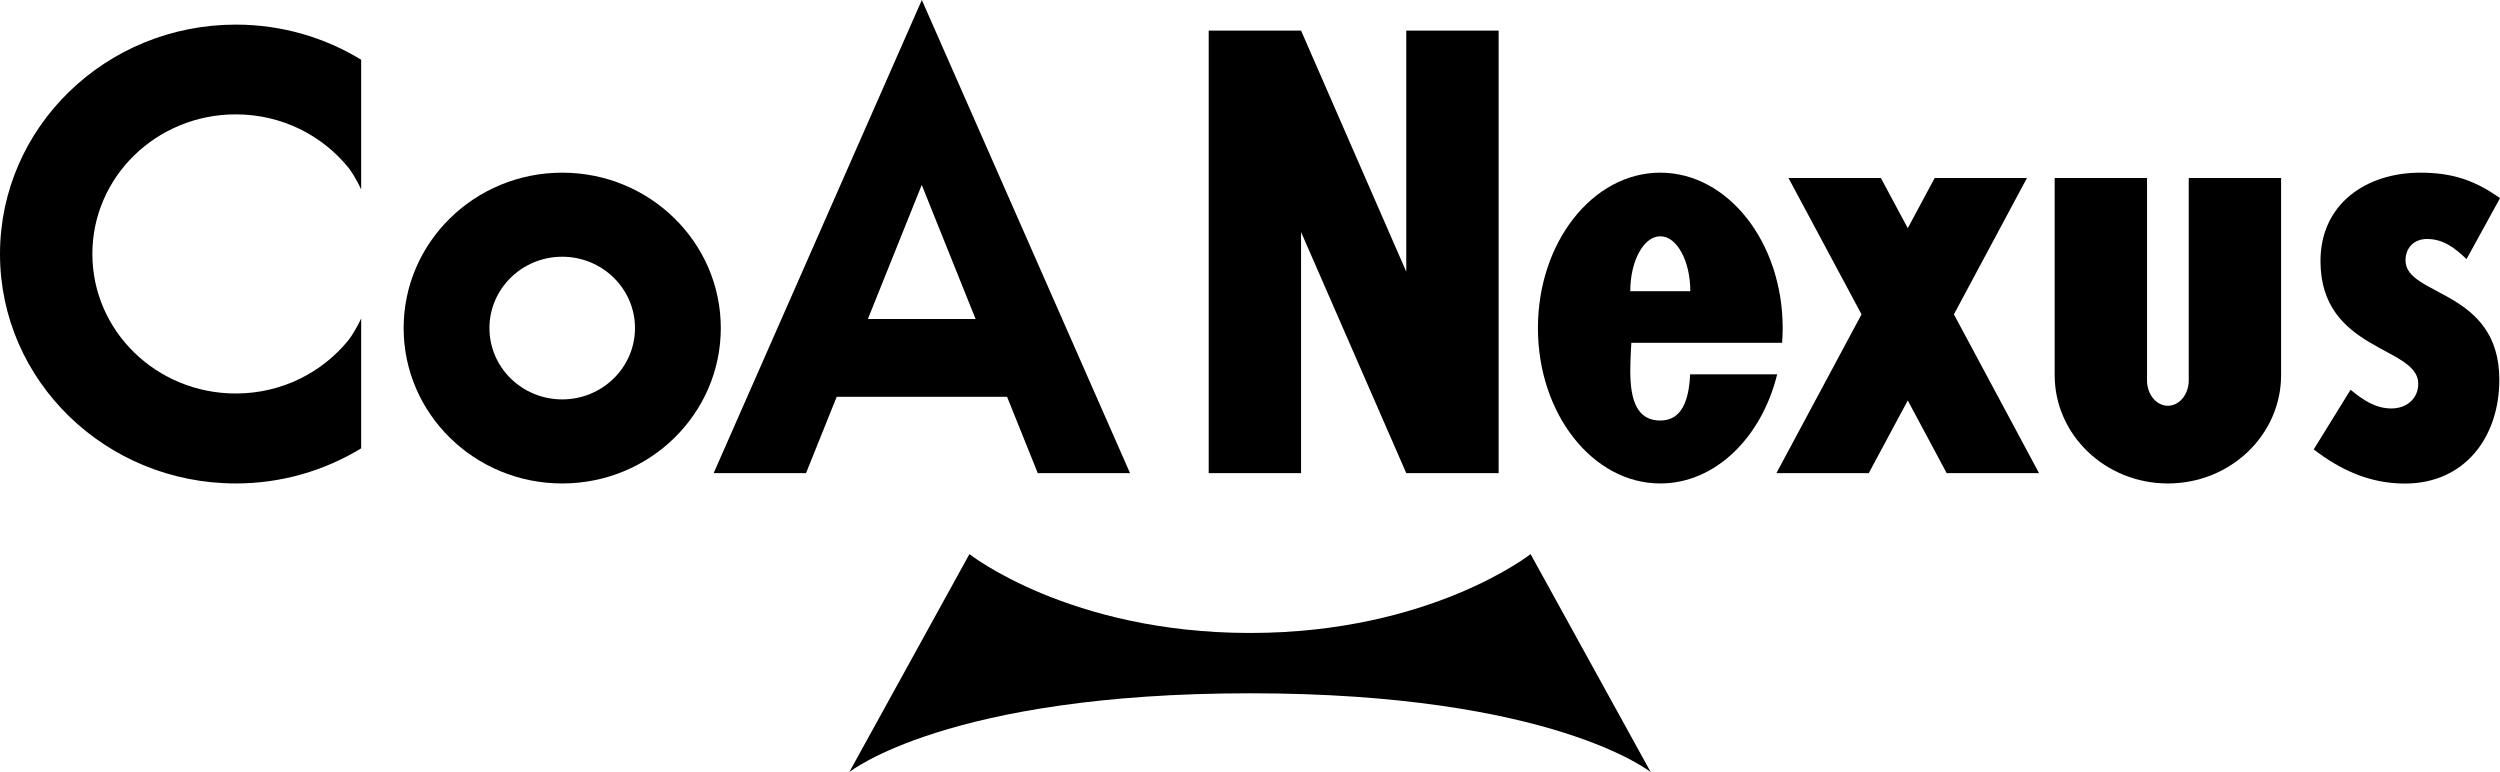
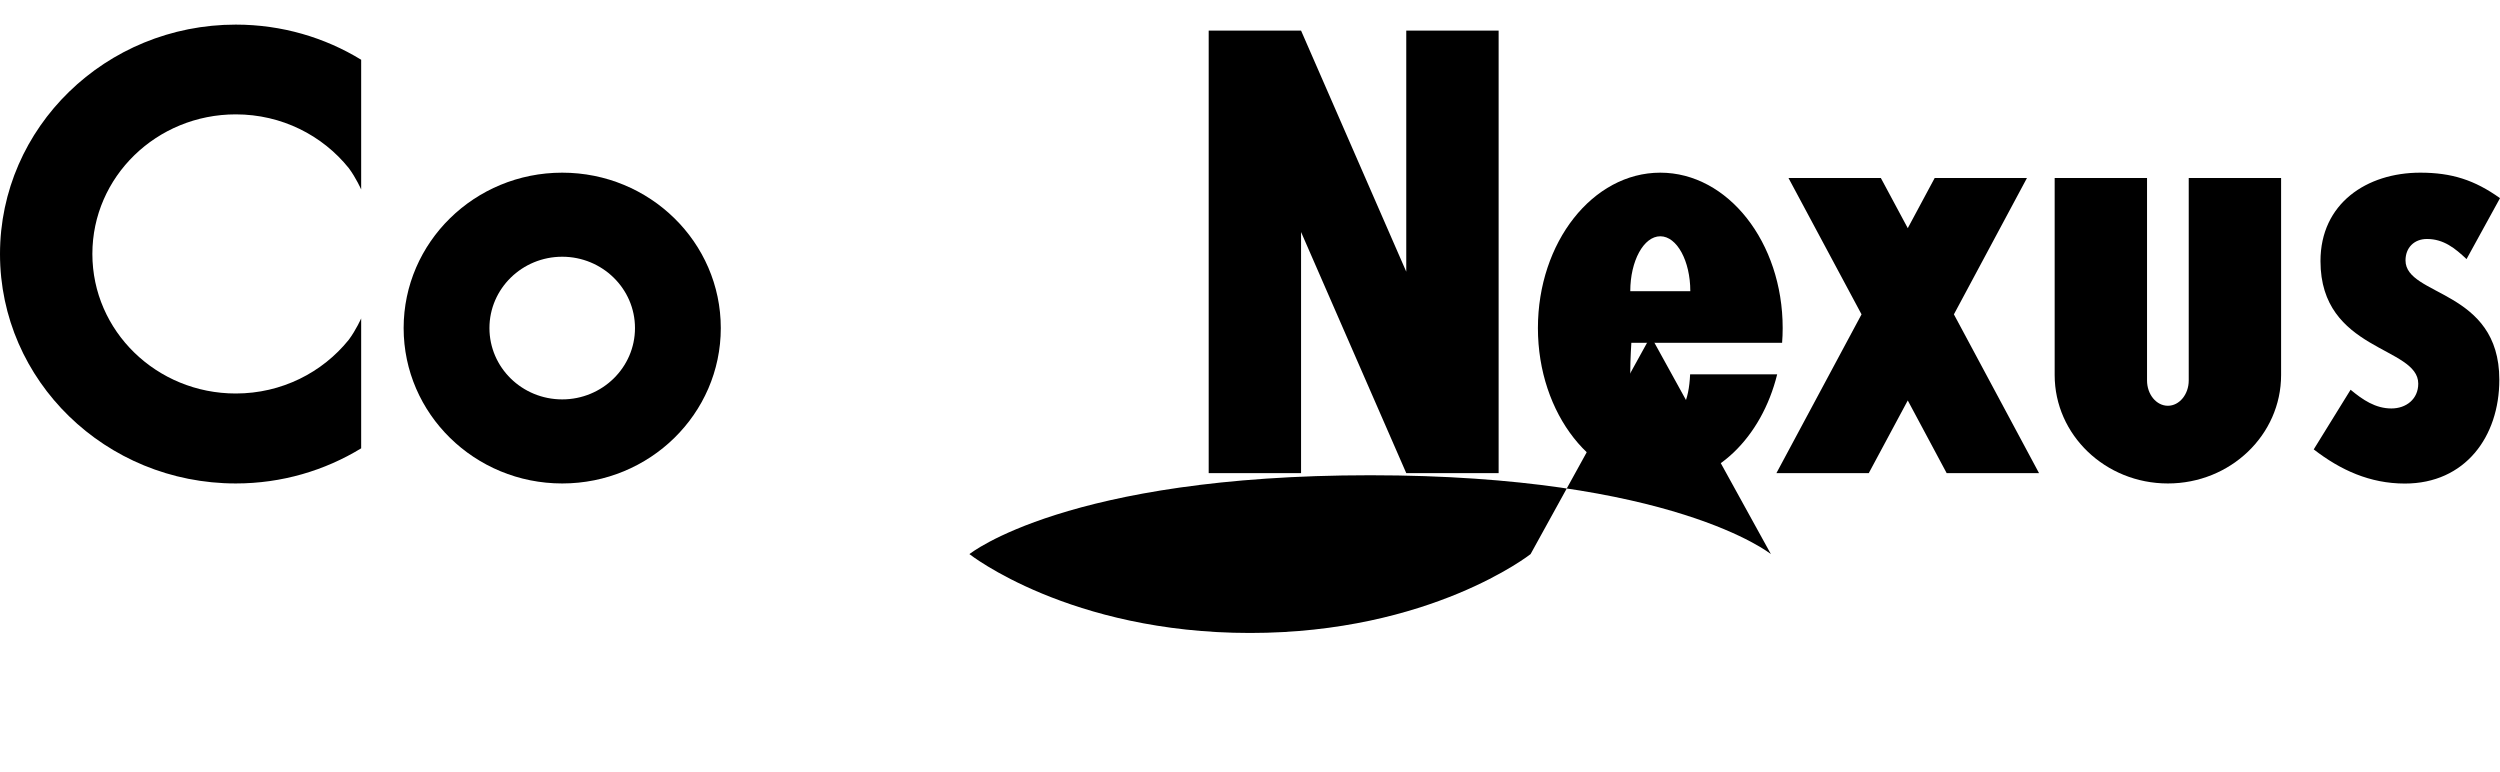
<svg xmlns="http://www.w3.org/2000/svg" id="_レイヤー_2" viewBox="0 0 259.02 80">
  <defs>
    <style>.cls-1{stroke-width:0px;}</style>
  </defs>
  <g id="_レイヤー_1-2">
    <path class="cls-1" d="m24.43,2.55C10.94,2.55,0,13.19,0,26.32s10.94,23.77,24.43,23.77c4.77,0,9.22-1.34,12.99-3.64v-13.11h0v-.35s-.54,1.22-1.29,2.22c-2.72,3.38-6.95,5.56-11.7,5.56-8.21,0-14.86-6.47-14.86-14.46s6.65-14.46,14.86-14.46c4.76,0,8.98,2.18,11.7,5.56.75,1,1.29,2.22,1.29,2.22v-.35h0V6.19c-3.76-2.3-8.21-3.64-12.99-3.64Z" />
-     <path class="cls-1" d="m107.51,49.02h9.57L95.51,0l-21.57,49.02h9.57l3.18-7.91h17.65l3.18,7.91Zm-17.59-15.97l5.58-13.89,5.58,13.89h-11.17Z" />
    <path class="cls-1" d="m58.25,17.89c-9.07,0-16.43,7.21-16.43,16.1s7.36,16.1,16.43,16.1,16.43-7.21,16.43-16.1-7.36-16.1-16.43-16.1Zm0,23.49c-4.17,0-7.54-3.31-7.54-7.39s3.38-7.39,7.54-7.39,7.54,3.31,7.54,7.39-3.38,7.39-7.54,7.39Z" />
    <path class="cls-1" d="m255.55,26.84c-1.18-1.11-2.36-2.08-4.1-2.08-1.32,0-2.22.9-2.22,2.22,0,3.75,9.72,2.98,9.72,12.36,0,5.9-3.54,10.76-9.79,10.76-3.61,0-6.66-1.39-9.44-3.54l3.82-6.18c1.25,1.04,2.57,1.94,4.23,1.94,1.53,0,2.78-.97,2.78-2.57,0-3.89-10.13-3.33-10.13-12.7,0-5.97,4.79-9.16,10.34-9.16,3.26,0,5.62.76,8.26,2.64l-3.47,6.32Z" />
    <polygon class="cls-1" points="211.26 49.02 202.44 32.57 210.01 18.44 200.45 18.44 197.66 23.64 194.87 18.44 185.3 18.44 192.87 32.57 184.05 49.02 193.62 49.02 197.66 41.49 201.69 49.02 211.26 49.02" />
    <polygon class="cls-1" points="145.7 3.17 145.7 28.15 134.8 3.17 125.23 3.17 125.23 49.02 134.8 49.02 134.8 24.04 145.7 49.02 155.27 49.02 155.27 3.17 145.7 3.17" />
    <path class="cls-1" d="m184.64,35.52c.04-.5.06-1.01.06-1.53,0-8.89-5.68-16.1-12.68-16.1s-12.68,7.21-12.68,16.1,5.68,16.1,12.68,16.1c5.69,0,10.5-4.76,12.11-11.31h-9.02c-.12,2.71-.86,4.79-3.09,4.79-2.34,0-3.11-1.98-3.11-5.12,0-1.23.11-2.93.11-2.93h15.62Zm-12.62-11.04c1.72,0,3.11,2.55,3.11,5.69h-6.22c0-3.14,1.39-5.69,3.11-5.69Z" />
    <path class="cls-1" d="m226.77,18.44v20.98c0,1.44-.97,2.62-2.16,2.62s-2.16-1.17-2.16-2.62v-20.98h-9.57v20.42c0,6.2,5.25,11.23,11.73,11.23s11.73-5.03,11.73-11.23v-20.42h-9.57Z" />
-     <path class="cls-1" d="m158.58,57.41s-10.36,8.17-29.07,8.17-29.07-8.17-29.07-8.17l-12.45,22.59s10.13-8.17,41.52-8.17,41.52,8.17,41.52,8.17l-12.45-22.59Z" />
+     <path class="cls-1" d="m158.58,57.41s-10.36,8.17-29.07,8.17-29.07-8.17-29.07-8.17s10.13-8.17,41.52-8.17,41.52,8.17,41.52,8.17l-12.45-22.59Z" />
  </g>
</svg>